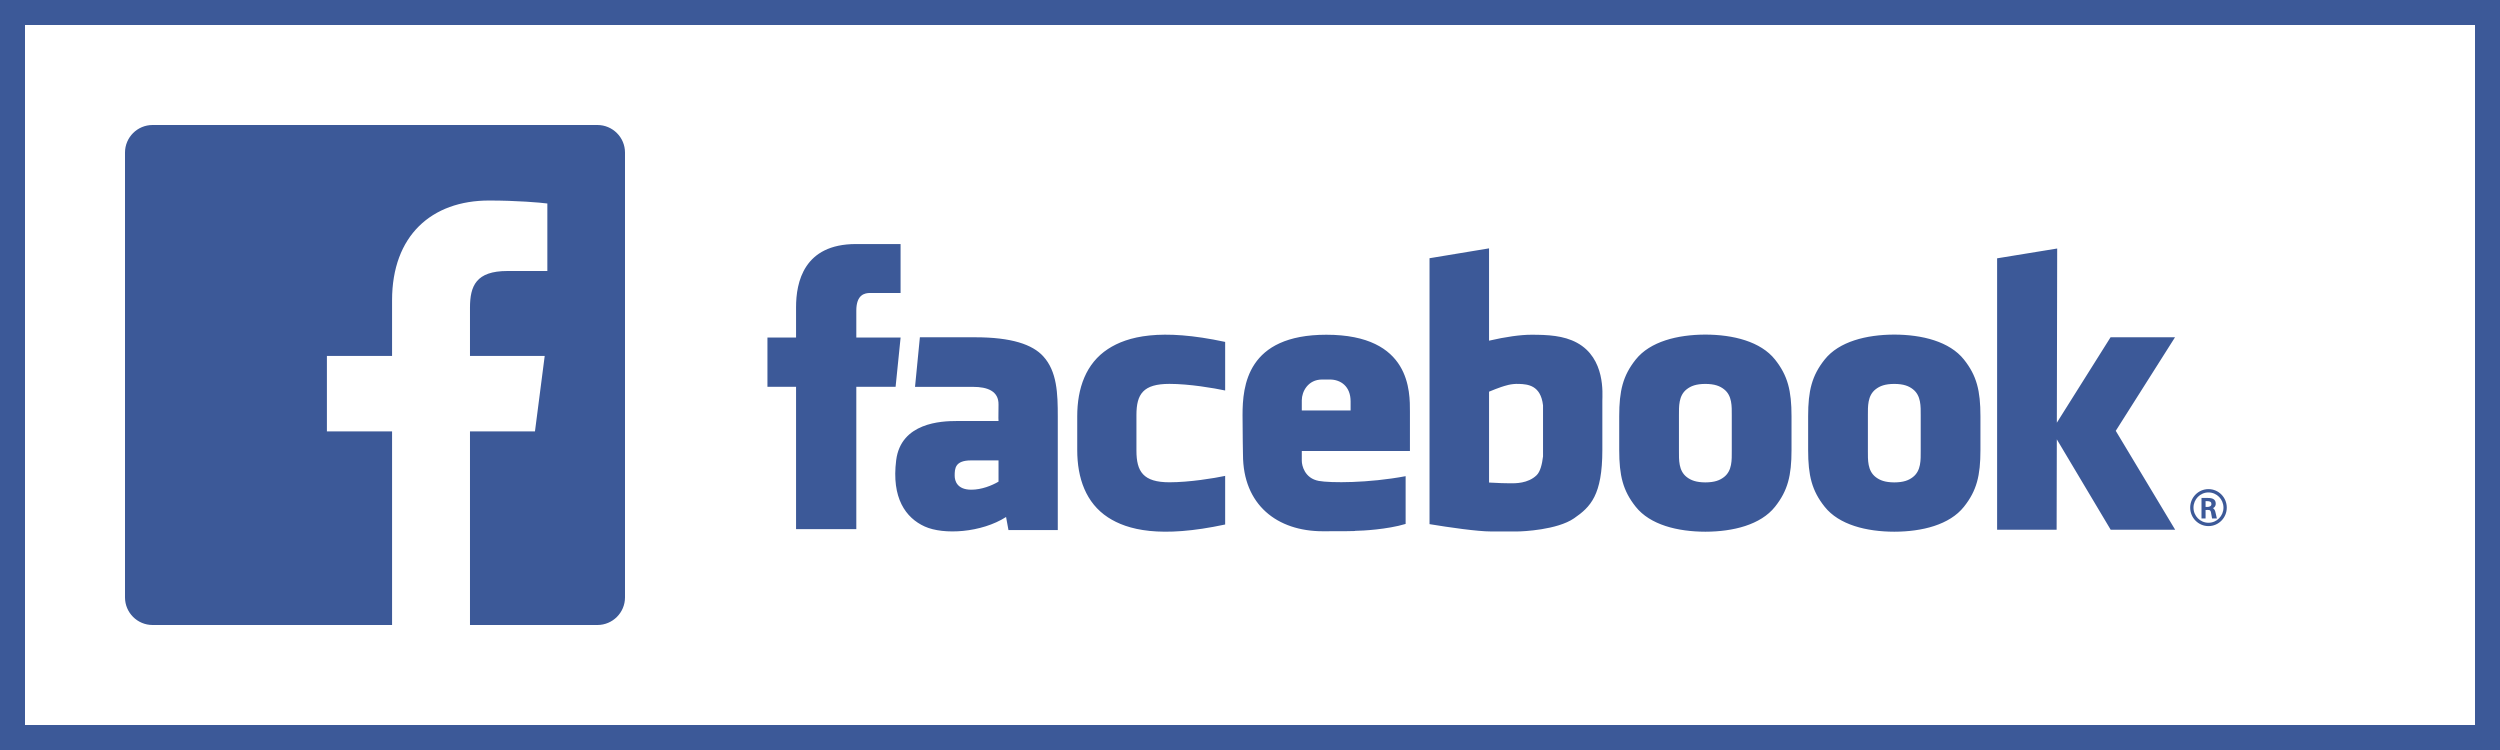
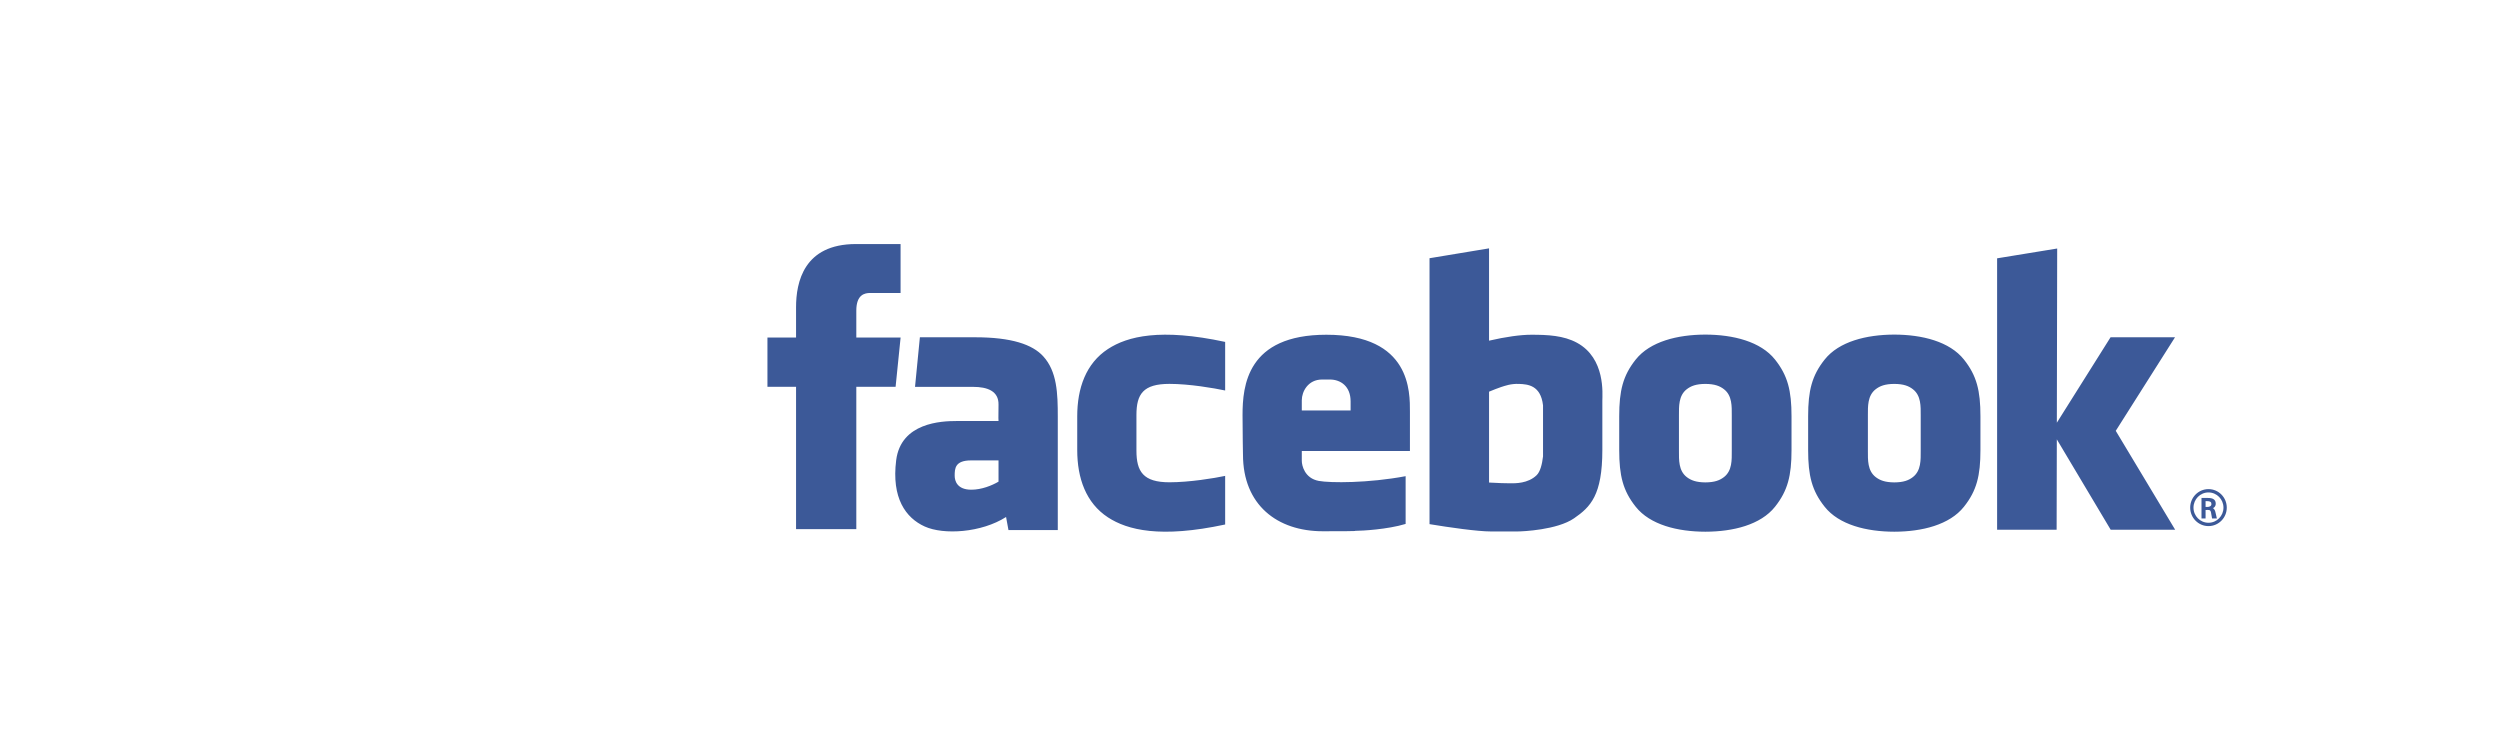
<svg xmlns="http://www.w3.org/2000/svg" version="1.1" x="0px" y="0px" viewBox="5.001 206.875 400 120" enable-background="new 5.001 206.875 400 120" xml:space="preserve">
  <g id="レイヤー_1">
</g>
  <g id="図形">
-     <rect x="5.001" y="206.875" fill="#3C5998" width="400" height="120" />
    <rect x="9.001" y="210.875" fill="#FFFFFF" width="392" height="112" />
  </g>
  <g id="文字">
    <g>
-       <path id="Blue_2_" fill="#3C5998" d="M100.585,306.875c2.438,0,4.416-1.977,4.416-4.418v-71.168c0-2.438-1.979-4.414-4.416-4.414    H29.416c-2.439,0-4.415,1.977-4.415,4.414v71.168c0,2.441,1.976,4.418,4.415,4.418H100.585z" />
      <path id="f_1_" fill="#FFFFFF" d="M80.198,306.875v-30.98h10.398l1.559-12.074H80.198v-7.707c0-3.496,0.973-5.879,5.984-5.879    l6.395-0.004v-10.797c-1.107-0.148-4.902-0.477-9.316-0.477c-9.219,0-15.529,5.625-15.529,15.961v8.902H57.306v12.074h10.426    v30.98H80.198z" />
    </g>
    <path fill="#3C5998" d="M149.097,260.883h-7.086c0-2.238,0-3.824,0-4.313c0-2.555,1.332-2.82,2.234-2.82c0.906,0,4.848,0,4.848,0   v-7.828c0,0-0.957,0-7.137,0c-8.359,0-9.586,6.121-9.586,10.117c0,0.668,0,2.438,0,4.844h-4.578v7.883h4.578   c0,10.23,0,22.766,0,22.766h9.641c0,0,0-12.648,0-22.766h6.285L149.097,260.883z M161.03,260.84c-4.965,0-7.527,0-8.848,0   l-0.777,7.934c1.828,0,7.395,0,9.293,0c2.281,0,4.113,0.668,4.066,2.852c-0.047,2.188,0,2.613,0,2.613s-4.352,0-6.727,0   c-2.379,0-8.891,0.242-9.648,6.277c-0.762,6.039,1.52,9.219,4.563,10.598c3.039,1.379,9.078,1,13.02-1.52   c0.242,1.281,0.383,2.094,0.383,2.094h7.891c0,0,0-13.883,0-18.16c0-3.684-0.105-7.215-2.332-9.648   C170.187,261.988,166.843,260.84,161.03,260.84z M164.765,283.938c-1.047,0.617-2.699,1.289-4.355,1.289   c-2.25,0-2.66-1.387-2.66-2.242c0-1.145,0.051-2.445,2.617-2.445s4.398,0,4.398,0V283.938z M182.276,262.715   c-3.527,2.301-4.918,6.273-4.918,10.766c0,0.93,0,1.766,0,2.484c0,0.148,0,0.301,0,0.438c0,0.719,0,1.555,0,2.484   c0,4.492,1.391,8.465,4.918,10.766c3.125,2.039,8.391,3.363,18.75,1.141v-7.777c-1.77,0.379-5.742,1.023-8.914,1.023   c-4.203,0-5.281-1.719-5.281-5.07c0-1.078,0-1.941,0-2.625c0-0.137,0-0.285,0-0.441c0-0.684,0-1.543,0-2.629   c0-3.348,1.078-4.98,5.281-4.98c3.172,0,7.145,0.68,8.914,1.059v-7.773C190.667,259.355,185.401,260.676,182.276,262.715z    M217.214,260.434c-12.691,0-13.406,8.164-13.406,12.867c0,3.711,0.07,5.383,0.07,6.313c0,8.055,5.492,12.262,12.762,12.262   c7.273,0,4.492-0.074,5.418-0.074c0.789,0,4.914-0.207,7.844-1.098v-7.641c-5.93,1.121-12.066,1.098-13.902,0.758   c-2.281-0.43-2.711-2.5-2.711-3.211s0-1.57,0-1.57h17.301c0-0.355,0-2.281,0-6.27C230.589,269.633,230.792,260.434,217.214,260.434   z M221.097,272.551h-7.809c0,0,0-0.855,0-1.637c0-1.391,1-3.316,3.246-3.316c0.605,0,1.246,0,1.246,0   c1.711,0,3.316,1.07,3.316,3.492C221.097,272.02,221.097,272.551,221.097,272.551z M257.315,261.715   c-2.148-1.164-4.672-1.281-7.309-1.281c-1.734,0-4.109,0.336-6.758,0.949v-14.77l-9.523,1.578v42.547   c3.141,0.523,7.688,1.172,9.832,1.172c2.457,0,3.348,0,4.203,0s6.391-0.242,9.09-2.105c2.637-1.816,4.527-3.703,4.527-10.941   s0-6.844,0-7.879S261.913,264.211,257.315,261.715z M251.886,279.898c-0.148,1.258-0.441,2.438-1.023,3.008   c-1.387,1.352-3.457,1.297-4.176,1.297c-0.555,0-2.23-0.035-3.438-0.121v-14.539c0.598-0.246,1.488-0.602,1.926-0.742   c0.629-0.195,1.547-0.555,2.879-0.5c1.387,0.055,3.461,0.203,3.832,3.426V279.898z M277.858,260.41   c-4.449,0.008-8.844,1.105-11.141,3.992c-2.051,2.578-2.641,4.988-2.641,9.078c0,0.973,0,1.738,0,2.344c0,0.266,0,0.508,0,0.711   c0,0.605,0,1.371,0,2.344c0,4.09,0.59,6.504,2.641,9.078c2.297,2.891,6.691,3.984,11.141,3.992   c4.449-0.008,8.848-1.102,11.145-3.992c2.047-2.574,2.641-4.988,2.641-9.078c0-0.973,0-1.738,0-2.344c0-0.203,0-0.445,0-0.711   c0-0.605,0-1.371,0-2.344c0-4.09-0.594-6.5-2.641-9.078C286.706,261.516,282.308,260.418,277.858,260.41z M280.843,283.203   c-0.668,0.516-1.488,0.848-2.984,0.855c-1.492-0.008-2.313-0.34-2.984-0.855c-1.313-1.023-1.242-2.746-1.242-4.184   c0-0.754,0-1.719,0-2.484c0-0.199,0-0.441,0-0.711c0-0.766,0-1.73,0-2.488c0-1.434-0.07-3.156,1.242-4.18   c0.672-0.52,1.492-0.848,2.984-0.855c1.496,0.008,2.316,0.336,2.984,0.855c1.316,1.023,1.242,2.746,1.242,4.18   c0,0.758,0,1.723,0,2.488c0,0.27,0,0.512,0,0.711c0,0.766,0,1.73,0,2.484C282.085,280.457,282.159,282.18,280.843,283.203z    M308.089,260.41c-4.449,0.008-8.848,1.105-11.141,3.992c-2.051,2.578-2.645,4.988-2.645,9.078c0,0.973,0,1.738,0,2.344   c0,0.266,0,0.508,0,0.711c0,0.605,0,1.371,0,2.344c0,4.09,0.594,6.504,2.645,9.078c2.293,2.891,6.691,3.984,11.141,3.992   c4.449-0.008,8.844-1.102,11.141-3.992c2.051-2.574,2.641-4.988,2.641-9.078c0-0.973,0-1.738,0-2.344c0-0.203,0-0.445,0-0.711   c0-0.605,0-1.371,0-2.344c0-4.09-0.59-6.5-2.641-9.078C316.933,261.516,312.538,260.418,308.089,260.41z M311.069,283.203   c-0.664,0.516-1.484,0.848-2.98,0.855c-1.496-0.008-2.316-0.34-2.984-0.855c-1.313-1.023-1.242-2.746-1.242-4.184   c0-0.754,0-1.719,0-2.484c0-0.199,0-0.441,0-0.711c0-0.766,0-1.73,0-2.488c0-1.434-0.07-3.156,1.242-4.18   c0.668-0.52,1.488-0.848,2.984-0.855c1.496,0.008,2.316,0.336,2.98,0.855c1.316,1.023,1.246,2.746,1.246,4.18   c0,0.758,0,1.723,0,2.488c0,0.27,0,0.512,0,0.711c0,0.766,0,1.73,0,2.484C312.315,280.457,312.386,282.18,311.069,283.203z    M353.003,260.84H342.69l-8.594,13.668l0.055-27.871l-9.613,1.57v43.43h9.523l0.031-14.465l8.621,14.465h10.316l-9.508-15.828   L353.003,260.84z M359.28,288.371c-0.078-0.105-0.121-0.145-0.215-0.191c0.094-0.043,0.172-0.098,0.242-0.164   c0.066-0.066,0.117-0.148,0.156-0.242s0.055-0.203,0.055-0.324c0-0.168-0.031-0.305-0.09-0.422s-0.145-0.211-0.254-0.281   c-0.109-0.074-0.242-0.125-0.398-0.156s-0.332-0.043-0.523-0.043h-1.012v3.281h0.652v-1.359h0.125c0.113,0,0.344-0.012,0.441,0.008   c0.203,0.035,0.238,0.195,0.285,0.297l0.188,1.055h0.77l-0.254-1.098C359.409,288.57,359.335,288.449,359.28,288.371z    M358.784,287.719c-0.035,0.059-0.078,0.109-0.137,0.148s-0.129,0.07-0.211,0.09s-0.176,0.031-0.277,0.031h-0.266v-0.93h0.289   c0.215,0,0.379,0.039,0.484,0.109c0.109,0.066,0.164,0.184,0.164,0.344C358.831,287.59,358.815,287.656,358.784,287.719z    M358.358,285.133c-1.613,0-2.926,1.324-2.926,2.961c0,1.633,1.313,2.957,2.926,2.957c1.617,0,2.926-1.324,2.926-2.957   C361.284,286.457,359.976,285.133,358.358,285.133z M358.358,290.516c-1.324,0-2.398-1.082-2.398-2.422s1.074-2.43,2.398-2.43   s2.398,1.09,2.398,2.43S359.683,290.516,358.358,290.516z" />
  </g>
</svg>